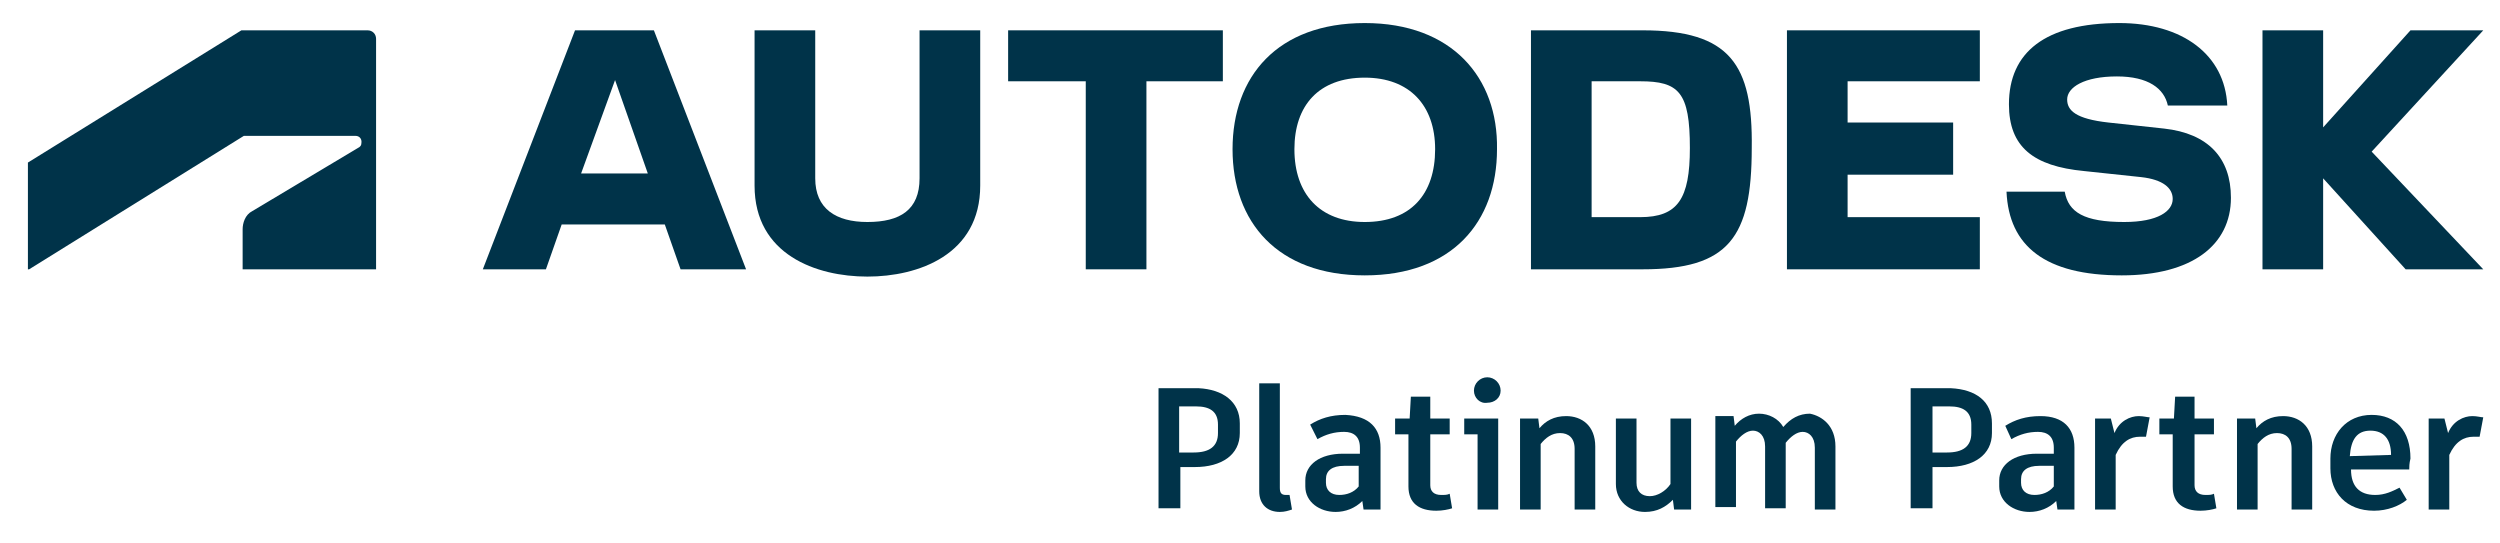
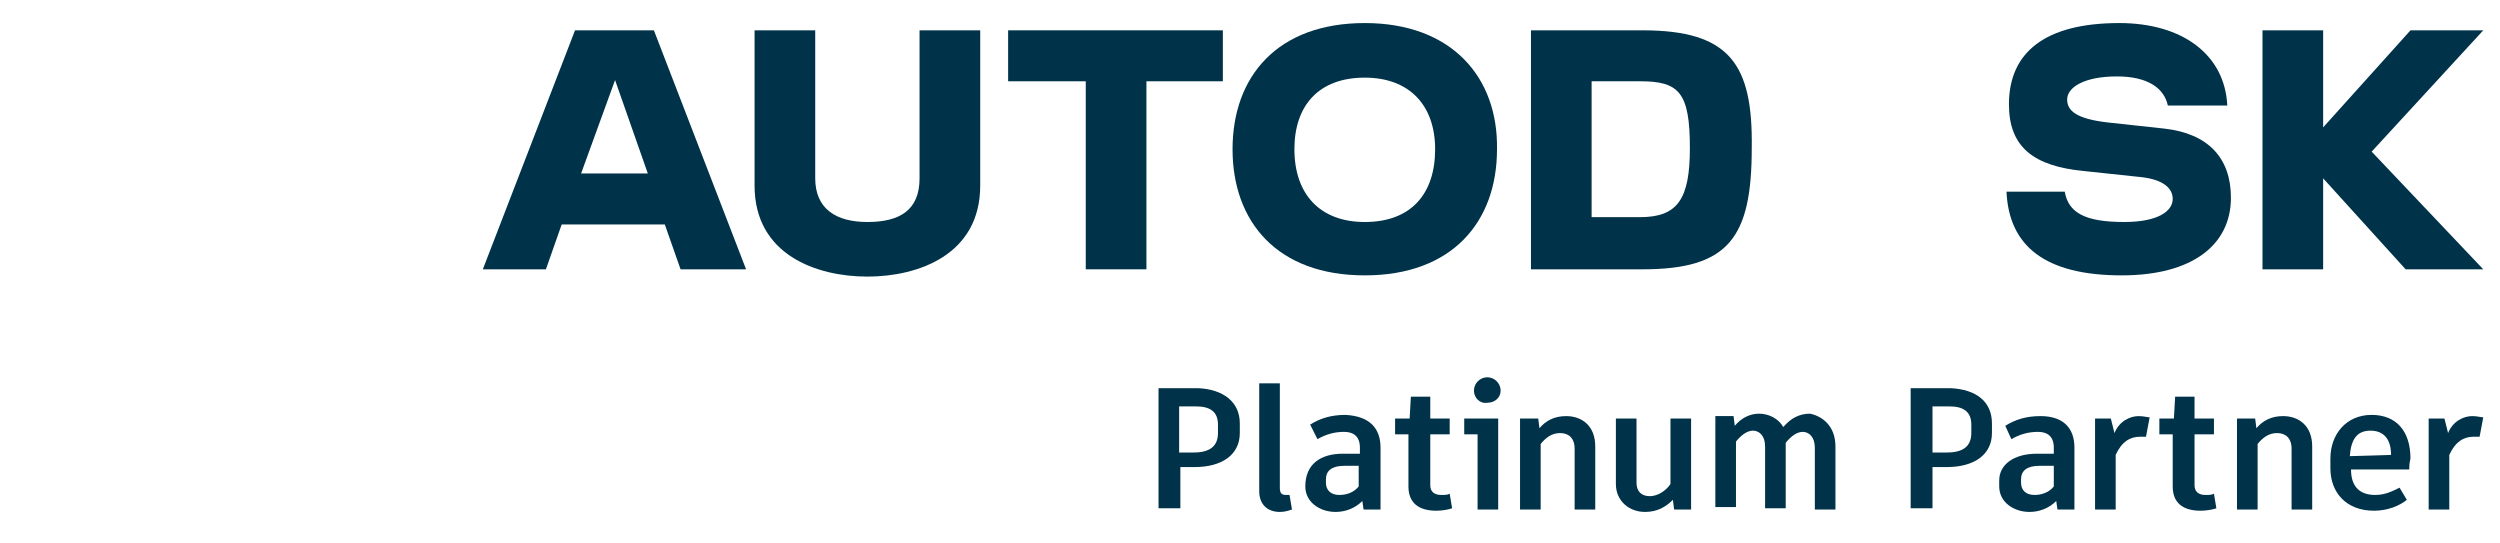
<svg xmlns="http://www.w3.org/2000/svg" width="207" height="45" viewBox="0 0 207 45" fill="none">
-   <path d="M2.411 22.299L20.19 11.25H29.431C29.732 11.25 29.933 11.451 29.933 11.752C29.933 12.054 29.833 12.154 29.632 12.255L20.893 17.478C20.291 17.779 20.09 18.482 20.09 18.984V22.299H31.139V3.214C31.139 2.813 30.837 2.511 30.436 2.511H19.989L2.311 13.46V22.299H2.411Z" fill="#003349" />
-   <path d="M147.959 22.299H163.93V17.98H152.981V14.464H161.72V10.145H152.981V6.73H163.93V2.511H147.959V22.299Z" fill="#003349" />
  <path d="M47.612 2.511L39.978 22.299H45.202L46.508 18.583H55.045L56.351 22.299H61.775L54.142 2.511H47.612ZM48.115 14.364L50.927 6.629L53.639 14.364H48.115Z" fill="#003349" />
  <path d="M83.473 6.73H89.901V22.299H94.924V6.73H101.252V2.511H83.473V6.73Z" fill="#003349" />
  <path d="M76.139 14.766C76.139 17.377 74.532 18.382 71.82 18.382C69.208 18.382 67.501 17.277 67.501 14.766V2.511H62.478V15.368C62.478 21.094 67.601 22.902 71.82 22.902C76.039 22.902 81.162 21.094 81.162 15.368V2.511H76.139V14.766Z" fill="#003349" />
  <path d="M205.615 2.511H199.588L192.356 10.547V2.511H187.334V22.299H192.356V14.766L199.187 22.299H205.615L196.374 12.556L205.615 2.511Z" fill="#003349" />
  <path d="M136.005 2.511H126.764V22.299H136.005C143.136 22.299 145.045 19.688 145.045 12.255C145.145 5.324 143.237 2.511 136.005 2.511ZM135.804 17.98H131.786V6.73H135.804C139.018 6.73 139.922 7.634 139.922 12.255C139.922 16.473 138.918 17.98 135.804 17.98Z" fill="#003349" />
  <path d="M179.197 10.647L174.576 10.145C171.864 9.844 171.161 9.141 171.161 8.237C171.161 7.232 172.567 6.328 175.279 6.328C177.891 6.328 179.197 7.333 179.498 8.739H184.42C184.219 4.52 180.703 1.909 175.48 1.909C169.353 1.909 166.34 4.319 166.34 8.638C166.34 12.154 168.349 13.761 172.567 14.163L177.288 14.665C179.096 14.866 179.9 15.569 179.9 16.473C179.9 17.478 178.694 18.382 175.882 18.382C172.567 18.382 171.261 17.578 170.96 15.871H166.139C166.34 20.391 169.353 22.801 175.681 22.801C181.507 22.801 184.721 20.29 184.721 16.373C184.721 13.058 182.813 11.049 179.197 10.647Z" fill="#003349" />
  <path d="M113.003 1.909C105.771 1.909 102.055 6.328 102.055 12.355C102.055 18.382 105.771 22.801 113.003 22.801C120.235 22.801 123.952 18.382 123.952 12.355C124.052 6.429 120.235 1.909 113.003 1.909ZM113.003 18.382C109.287 18.382 107.177 16.072 107.177 12.355C107.177 8.739 109.186 6.429 113.003 6.429C116.72 6.429 118.829 8.739 118.829 12.355C118.829 16.072 116.82 18.382 113.003 18.382Z" fill="#003349" />
  <path d="M102.656 35.056V35.859C102.656 37.667 101.149 38.672 98.939 38.672H97.734V42.087H95.926V32.143H97.734H99.24C101.249 32.243 102.656 33.248 102.656 35.056ZM100.848 35.156C100.848 34.051 100.145 33.65 99.04 33.65H97.633V37.467H98.839C100.145 37.467 100.848 36.964 100.848 35.859V35.156Z" fill="#003349" />
  <path d="M105.971 40.38C105.971 40.781 106.072 40.982 106.473 40.982C106.574 40.982 106.674 40.982 106.775 40.982L106.976 42.188C106.674 42.288 106.373 42.388 105.971 42.388C104.967 42.388 104.264 41.786 104.264 40.681V31.741H105.971V40.38Z" fill="#003349" />
-   <path d="M114.308 37.065V42.188H112.902L112.801 41.484C112.198 42.087 111.395 42.388 110.591 42.388C109.285 42.388 108.08 41.585 108.08 40.279V39.777C108.08 38.471 109.285 37.567 111.194 37.567H112.6V37.065C112.6 36.161 112.098 35.759 111.294 35.759C110.491 35.759 109.788 35.96 109.085 36.362L108.482 35.156C109.285 34.654 110.189 34.353 111.395 34.353C113.404 34.453 114.308 35.458 114.308 37.065ZM112.5 40.279V38.571H111.294C110.29 38.571 109.788 38.973 109.788 39.676V39.978C109.788 40.58 110.189 40.982 110.893 40.982C111.495 40.982 112.098 40.781 112.5 40.279Z" fill="#003349" />
+   <path d="M114.308 37.065V42.188H112.902L112.801 41.484C112.198 42.087 111.395 42.388 110.591 42.388C109.285 42.388 108.08 41.585 108.08 40.279C108.08 38.471 109.285 37.567 111.194 37.567H112.6V37.065C112.6 36.161 112.098 35.759 111.294 35.759C110.491 35.759 109.788 35.96 109.085 36.362L108.482 35.156C109.285 34.654 110.189 34.353 111.395 34.353C113.404 34.453 114.308 35.458 114.308 37.065ZM112.5 40.279V38.571H111.294C110.29 38.571 109.788 38.973 109.788 39.676V39.978C109.788 40.58 110.189 40.982 110.893 40.982C111.495 40.982 112.098 40.781 112.5 40.279Z" fill="#003349" />
  <path d="M120.235 42.087C119.933 42.188 119.431 42.288 118.929 42.288C117.523 42.288 116.619 41.685 116.619 40.279V35.96H115.514V34.654H116.719L116.819 32.846H118.427V34.654H120.034V35.96H118.427V40.178C118.427 40.681 118.728 40.982 119.331 40.982C119.632 40.982 119.833 40.982 120.034 40.882L120.235 42.087Z" fill="#003349" />
  <path d="M124.051 34.654V42.188H122.343V35.96H121.238V34.654H124.051ZM122.042 32.344C122.042 31.741 122.544 31.239 123.147 31.239C123.749 31.239 124.252 31.741 124.252 32.344C124.252 32.946 123.749 33.348 123.147 33.348C122.544 33.449 122.042 32.946 122.042 32.344Z" fill="#003349" />
  <path d="M132.087 36.964V42.188H130.379V37.165C130.379 36.261 129.877 35.859 129.174 35.859C128.471 35.859 127.969 36.261 127.567 36.763V42.188H125.859V34.654H127.366L127.467 35.458C127.969 34.855 128.672 34.453 129.676 34.453C130.982 34.453 132.087 35.257 132.087 36.964Z" fill="#003349" />
  <path d="M140.023 34.654V42.188H138.616L138.516 41.384C137.913 41.987 137.21 42.388 136.206 42.388C134.9 42.388 133.795 41.484 133.795 40.078V34.654H135.503V39.978C135.503 40.681 135.904 41.083 136.607 41.083C137.21 41.083 137.913 40.681 138.315 40.078V34.654H140.023Z" fill="#003349" />
  <path d="M151.975 36.964V42.188H150.268V37.065C150.268 36.161 149.766 35.759 149.263 35.759C148.761 35.759 148.259 36.161 147.857 36.663V42.087H146.15V36.964C146.15 36.06 145.647 35.658 145.145 35.658C144.643 35.658 144.141 36.06 143.739 36.562V41.987H142.031V34.453H143.538L143.638 35.257C144.141 34.654 144.844 34.252 145.647 34.252C146.451 34.252 147.254 34.654 147.656 35.357C148.259 34.654 148.962 34.252 149.866 34.252C150.871 34.453 151.975 35.257 151.975 36.964Z" fill="#003349" />
  <path d="M164.933 35.056V35.859C164.933 37.667 163.426 38.672 161.217 38.672H160.011V42.087H158.203V32.143H160.011H161.518C163.627 32.243 164.933 33.248 164.933 35.056ZM163.225 35.156C163.225 34.051 162.522 33.65 161.417 33.65H160.011V37.467H161.217C162.522 37.467 163.225 36.964 163.225 35.859V35.156Z" fill="#003349" />
  <path d="M171.763 37.065V42.188H170.357L170.256 41.484C169.653 42.087 168.85 42.388 168.046 42.388C166.741 42.388 165.535 41.585 165.535 40.279V39.777C165.535 38.471 166.741 37.567 168.649 37.567H170.055V37.065C170.055 36.161 169.553 35.759 168.749 35.759C167.946 35.759 167.243 35.96 166.54 36.362L166.037 35.257C166.841 34.755 167.745 34.453 168.95 34.453C170.859 34.453 171.763 35.458 171.763 37.065ZM170.055 40.279V38.571H168.85C167.845 38.571 167.343 38.973 167.343 39.676V39.978C167.343 40.58 167.745 40.982 168.448 40.982C169.051 40.982 169.653 40.781 170.055 40.279Z" fill="#003349" />
  <path d="M177.991 34.554L177.689 36.161C177.589 36.161 177.388 36.161 177.187 36.161C176.384 36.161 175.681 36.562 175.178 37.667V42.188H173.471V34.654H174.777L175.078 35.859C175.48 34.855 176.384 34.453 177.087 34.453C177.489 34.453 177.79 34.554 177.991 34.554Z" fill="#003349" />
  <path d="M183.516 42.087C183.215 42.188 182.712 42.288 182.21 42.288C180.804 42.288 179.9 41.685 179.9 40.279V35.96H178.795V34.654H180L180.101 32.846H181.708V34.654H183.315V35.96H181.708V40.178C181.708 40.681 182.009 40.982 182.612 40.982C182.913 40.982 183.114 40.982 183.315 40.882L183.516 42.087Z" fill="#003349" />
  <path d="M191.45 36.964V42.188H189.743V37.165C189.743 36.261 189.241 35.859 188.537 35.859C187.834 35.859 187.332 36.261 186.93 36.763V42.188H185.223V34.654H186.729L186.83 35.458C187.332 34.855 188.035 34.453 189.04 34.453C190.345 34.453 191.45 35.257 191.45 36.964Z" fill="#003349" />
  <path d="M199.486 38.873H194.665C194.665 40.279 195.368 40.982 196.674 40.982C197.477 40.982 198.08 40.681 198.682 40.379L199.285 41.384C198.682 41.886 197.678 42.288 196.573 42.288C194.263 42.288 192.957 40.781 192.957 38.772V37.969C192.957 35.96 194.263 34.353 196.372 34.353C198.381 34.353 199.586 35.658 199.586 37.969C199.486 38.37 199.486 38.672 199.486 38.873ZM197.979 37.667C197.979 36.362 197.377 35.658 196.272 35.658C195.167 35.658 194.665 36.362 194.564 37.768L197.979 37.667Z" fill="#003349" />
  <path d="M205.614 34.554L205.312 36.161C205.212 36.161 205.011 36.161 204.81 36.161C204.007 36.161 203.304 36.562 202.801 37.667V42.188H201.094V34.654H202.4L202.701 35.859C203.103 34.855 204.007 34.453 204.71 34.453C205.112 34.453 205.413 34.554 205.614 34.554Z" fill="#003349" />
</svg>